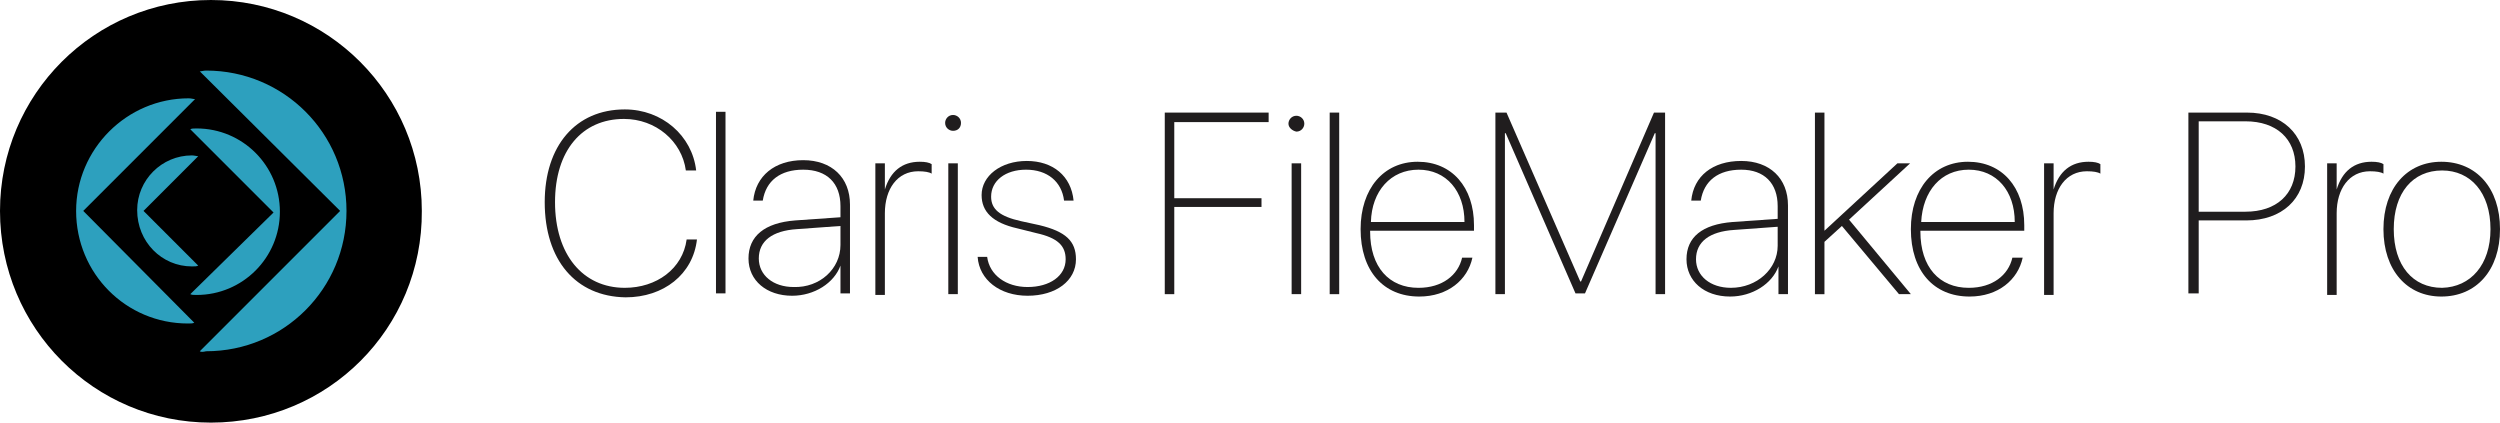
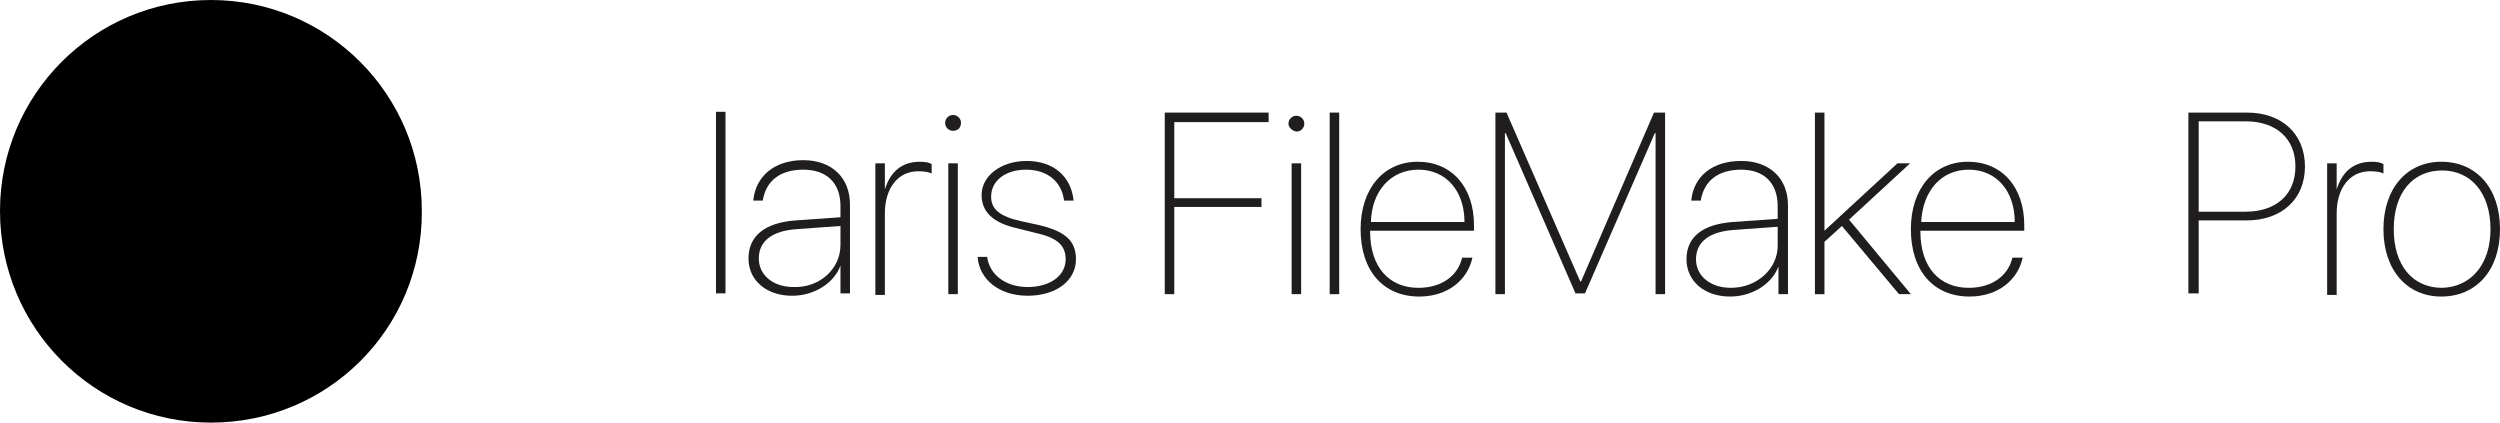
<svg xmlns="http://www.w3.org/2000/svg" version="1.1" id="Layer_1" x="0px" y="0px" viewBox="0 0 315.3 53.3" style="enable-background:new 0 0 315.3 53.3;" xml:space="preserve">
  <style type="text/css">
	.st0{fill:#201D1E;}
	.st1{fill:#2DA0BE;}
</style>
  <title>Asset 3</title>
  <g>
    <g>
      <path class="st0" d="M146.9,37.1V14.2H160v1.2h-11.9V25h11v1.1h-11v11H146.9z" />
      <path class="st0" d="M162.5,15.6c0-0.5,0.4-1,1-1c0.5,0,1,0.4,1,1c0,0.5-0.4,1-1,1C163,16.5,162.5,16.1,162.5,15.6z M162.9,20.6    h1.2v16.5h-1.2V20.6z" />
      <path class="st0" d="M167.7,14.2h1.2v22.9h-1.2V14.2z" />
      <path class="st0" d="M185.7,32.5c-0.6,2.8-3.1,4.9-6.7,4.9c-4.5,0-7.4-3.2-7.4-8.5c0-5.1,2.9-8.5,7.2-8.5s7.1,3.2,7.1,8v0.7h-13.1    v0.1c0,4.5,2.4,7.1,6.1,7.1c3,0,5-1.6,5.5-3.8C184.4,32.5,185.7,32.5,185.7,32.5z M172.9,28h11.8c0-3.9-2.3-6.6-5.8-6.6    S173,24.1,172.9,28z" />
      <path class="st0" d="M208.8,37.1V16.8h-0.1L199.9,37h-1.2l-8.8-20.2h-0.1v20.3h-1.2V14.2h1.4l9.3,21.3h0.1l9.2-21.3h1.4v22.9    H208.8z" />
      <path class="st0" d="M212.7,32.7c0-2.8,2-4.4,5.8-4.7l5.7-0.4V26c0-2.9-1.7-4.6-4.6-4.6c-2.9,0-4.7,1.4-5.1,3.9h-1.2    c0.3-3.1,2.7-5,6.3-5s5.9,2.2,5.9,5.6v11.2h-1.2v-3.5l0,0c-0.8,2.2-3.3,3.8-6.1,3.8C214.9,37.4,212.7,35.4,212.7,32.7z M224.2,31    v-2.4l-5.5,0.4c-3.1,0.2-4.8,1.5-4.8,3.7c0,2.1,1.8,3.6,4.4,3.6C221.6,36.3,224.2,33.9,224.2,31z" />
      <path class="st0" d="M239.3,20.6h1.6l-7.7,7.1l7.8,9.4h-1.5l-7.2-8.6l-2.2,2v6.6h-1.2V14.2h1.2v14.9l0,0L239.3,20.6z" />
      <path class="st0" d="M255.1,32.5c-0.6,2.8-3.1,4.9-6.7,4.9c-4.5,0-7.4-3.2-7.4-8.5c0-5.1,2.9-8.5,7.2-8.5s7.1,3.2,7.1,8v0.7h-13.1    v0.1c0,4.5,2.4,7.1,6.1,7.1c3,0,5-1.6,5.5-3.8C253.8,32.5,255.1,32.5,255.1,32.5z M242.3,28h11.8c0-3.9-2.3-6.6-5.8-6.6    S242.5,24.1,242.3,28z" />
-       <path class="st0" d="M257.8,20.6h1.2v3.3l0,0c0.7-2.3,2.2-3.5,4.4-3.5c0.7,0,1.2,0.1,1.5,0.3v1.2c-0.3-0.2-0.9-0.3-1.7-0.3    c-2.6,0-4.2,2.2-4.2,5.3v10.3h-1.2L257.8,20.6L257.8,20.6z" />
    </g>
    <g>
      <path class="st0" d="M283.4,14.2c4.4,0,7.3,2.7,7.3,6.8s-2.9,6.8-7.4,6.8h-6V37H276V14.2H283.4z M277.3,26.7h5.9    c3.9,0,6.3-2.2,6.3-5.7s-2.4-5.7-6.3-5.7h-5.9V26.7z" />
      <path class="st0" d="M293.5,20.6h1.2v3.3l0,0c0.7-2.3,2.2-3.5,4.4-3.5c0.7,0,1.2,0.1,1.5,0.3v1.2c-0.3-0.2-0.9-0.3-1.7-0.3    c-2.6,0-4.2,2.2-4.2,5.3v10.3h-1.2L293.5,20.6L293.5,20.6z" />
      <path class="st0" d="M300.6,28.9c0-5.2,3-8.5,7.3-8.5c4.4,0,7.4,3.3,7.4,8.5s-3,8.5-7.4,8.5C303.6,37.4,300.6,34.1,300.6,28.9z     M314.1,28.9c0-4.6-2.5-7.4-6.1-7.4c-3.7,0-6.1,2.8-6.1,7.4s2.4,7.4,6.1,7.4C311.6,36.2,314.1,33.4,314.1,28.9z" />
    </g>
    <g>
-       <path class="st0" d="M68.7,25.5c0-7.1,3.9-11.7,10.1-11.7c4.7,0,8.5,3.3,9,7.7h-1.3C86,17.8,82.7,15,78.7,15    c-5.3,0-8.7,4-8.7,10.5c0,6.6,3.5,10.8,8.8,10.8c4,0,7.3-2.4,7.8-6.1h1.3c-0.5,4.4-4.2,7.3-9,7.3C72.6,37.4,68.7,32.8,68.7,25.5z" />
      <path class="st0" d="M90.3,14.1h1.2V37h-1.2V14.1z" />
      <path class="st0" d="M94.4,32.6c0-2.8,2-4.5,5.9-4.8l5.7-0.4V26c0-2.9-1.7-4.6-4.7-4.6c-2.9,0-4.7,1.4-5.1,3.9H95    c0.3-3.1,2.7-5.1,6.3-5.1c3.6,0,5.9,2.2,5.9,5.6V37H106v-3.5l0,0c-0.8,2.2-3.3,3.8-6.1,3.8C96.7,37.3,94.4,35.4,94.4,32.6z     M106,30.9v-2.4l-5.5,0.4c-3.1,0.2-4.8,1.5-4.8,3.7c0,2.1,1.8,3.6,4.4,3.6C103.4,36.3,106,33.9,106,30.9z" />
      <path class="st0" d="M110.4,20.6h1.2v3.3l0,0c0.7-2.3,2.2-3.5,4.4-3.5c0.7,0,1.2,0.1,1.5,0.3v1.2c-0.3-0.2-0.9-0.3-1.7-0.3    c-2.6,0-4.2,2.2-4.2,5.3v10.3h-1.2C110.4,37.2,110.4,20.6,110.4,20.6z" />
      <path class="st0" d="M119.2,15.5c0-0.5,0.4-1,1-1c0.5,0,1,0.4,1,1s-0.4,1-1,1C119.7,16.5,119.2,16.1,119.2,15.5z M119.6,20.6h1.2    v16.5h-1.2V20.6z" />
      <path class="st0" d="M129.5,20.3c3.3,0,5.6,1.9,5.9,5h-1.2c-0.3-2.4-2.1-3.9-4.8-3.9c-2.6,0-4.4,1.4-4.4,3.4    c0,1.6,1.1,2.5,3.8,3.1l2.3,0.5c3.3,0.8,4.6,2,4.6,4.3c0,2.7-2.5,4.6-6.1,4.6c-3.5,0-6.1-2-6.3-4.9h1.2c0.3,2.3,2.4,3.8,5.1,3.8    c2.8,0,4.8-1.4,4.8-3.5c0-1.7-1-2.7-3.7-3.3l-2.4-0.6c-3.1-0.7-4.5-2.1-4.5-4.2C123.8,22.2,126.2,20.3,129.5,20.3z" />
    </g>
  </g>
  <g>
    <path d="M26.6,53.3L26.6,53.3C11.9,53.3,0,41.4,0,26.6l0,0C0,11.9,11.9,0,26.6,0l0,0c14.7,0,26.6,11.9,26.6,26.6l0,0   C53.3,41.4,41.4,53.3,26.6,53.3z" />
-     <path class="st1" d="M25.2,44.3l17.7-17.7L25.2,9c0.2,0,0.5-0.1,0.8-0.1c9.8,0,17.7,7.9,17.7,17.7S35.8,44.3,26,44.3   C25.6,44.4,25.3,44.4,25.2,44.3L25.2,44.3z M23.7,40.8c0.4,0,0.6,0,0.8-0.1l-14-14.1l14.1-14.1c-0.2,0-0.5-0.1-0.8-0.1   c-7.8,0-14.2,6.4-14.2,14.2C9.6,34.5,15.9,40.8,23.7,40.8L23.7,40.8z M24.8,37.2c5.8,0,10.5-4.7,10.5-10.5s-4.7-10.5-10.5-10.5   c-0.4,0-0.6,0-0.8,0.1l10.5,10.5L24,37.1C24.2,37.2,24.4,37.2,24.8,37.2L24.8,37.2z M24.2,33.6c0.4,0,0.6,0,0.8-0.1l-6.9-6.9   l6.9-6.9c-0.2,0-0.5-0.1-0.8-0.1c-3.8,0-6.9,3.1-6.9,6.9C17.3,30.5,20.4,33.6,24.2,33.6L24.2,33.6z" />
  </g>
</svg>